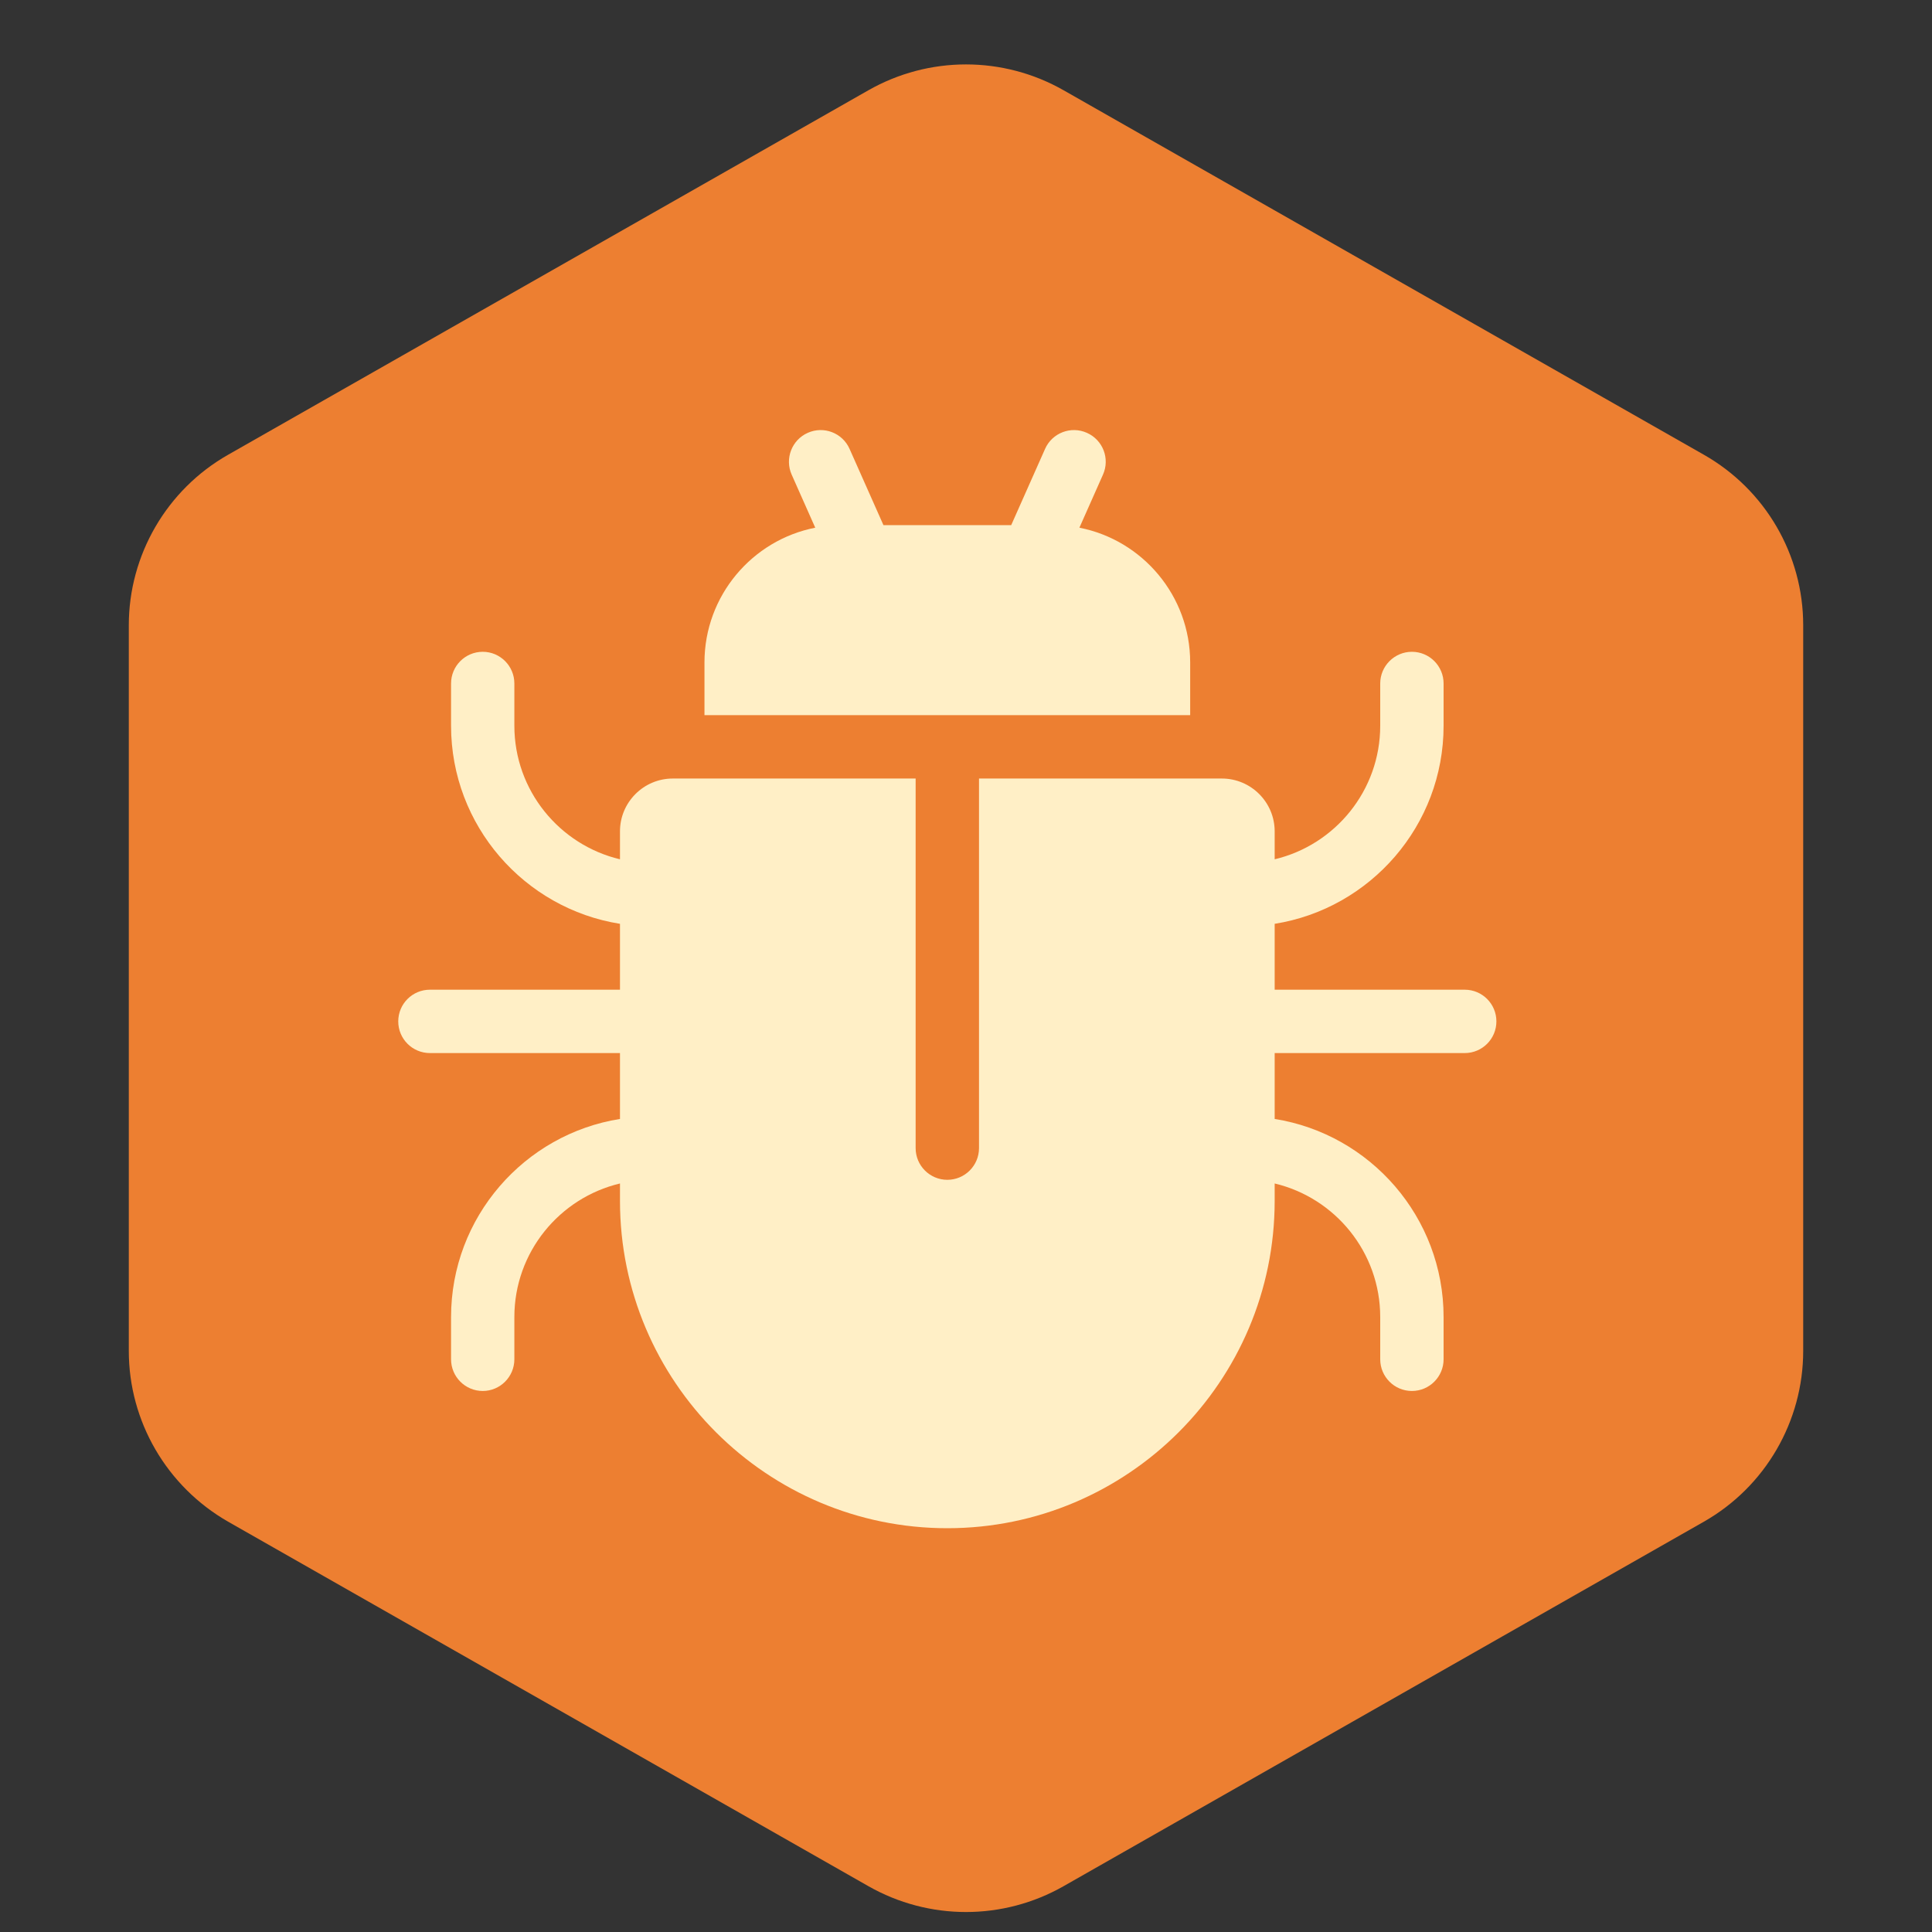
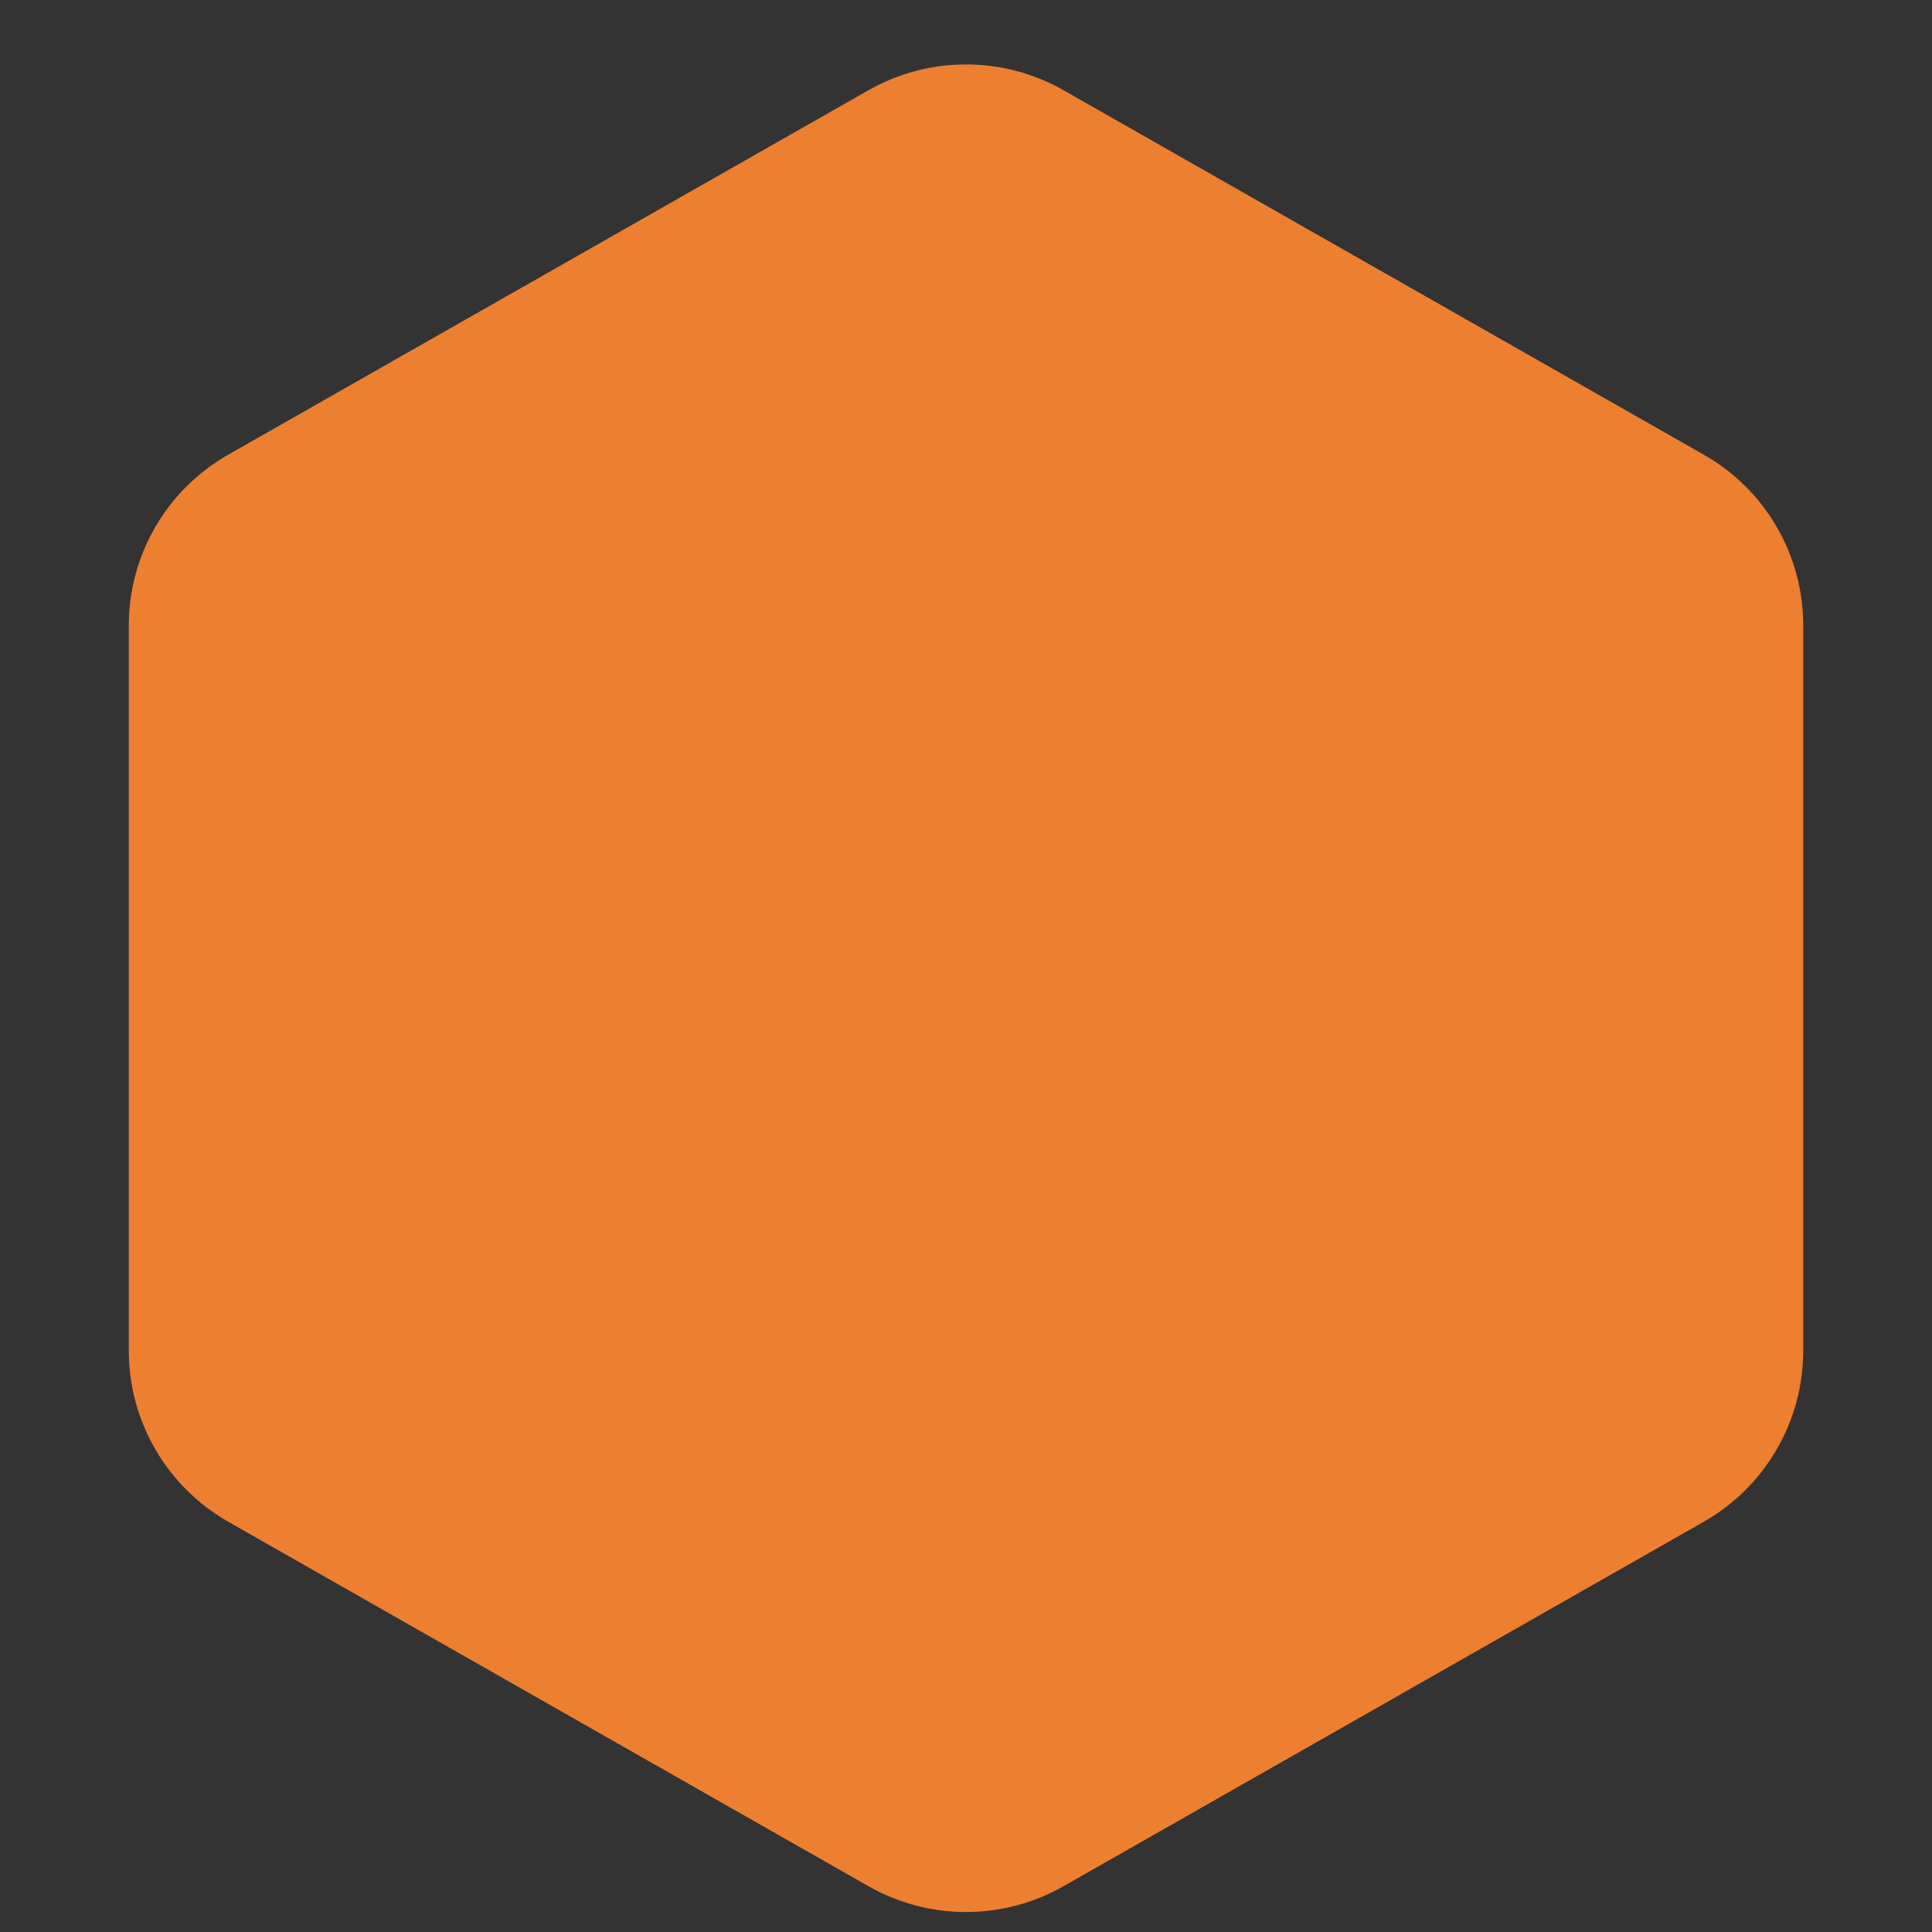
<svg xmlns="http://www.w3.org/2000/svg" width="30" height="30" viewBox="0 0 30 30" fill="none">
  <rect x="0" y="0" width="30" height="30" fill="#333333" stroke="none" />
  <path d="M2 9.709V20.976C2 22.073 2.59 23.082 3.541 23.628L13.482 29.287C14.424 29.824 15.576 29.824 16.518 29.287L26.459 23.628C27.41 23.086 28 22.073 28 20.976V9.709C28 8.612 27.41 7.603 26.459 7.062L16.518 1.403C15.576 0.866 14.424 0.866 13.482 1.403L3.541 7.062C2.59 7.603 2 8.617 2 9.709Z" fill="#ED7F31" />
-   <path d="M16.761 8.194L17.127 7.37C17.238 7.122 17.126 6.831 16.877 6.721C16.629 6.61 16.338 6.722 16.228 6.97L15.702 8.154H13.718L13.192 6.97C13.082 6.722 12.791 6.61 12.543 6.721C12.295 6.831 12.183 7.122 12.293 7.37L12.659 8.194C11.68 8.386 10.939 9.251 10.939 10.286V11.105H18.481V10.286C18.481 9.251 17.74 8.386 16.761 8.194Z" fill="#FFEFC6" />
-   <path d="M22.744 15.368H19.793V14.345C21.278 14.109 22.416 12.819 22.416 11.269V10.613C22.416 10.342 22.196 10.121 21.924 10.121C21.653 10.121 21.432 10.342 21.432 10.613V11.269C21.432 12.275 20.732 13.12 19.793 13.343V12.909C19.793 12.457 19.425 12.089 18.973 12.089H15.202V17.828C15.202 18.099 14.982 18.32 14.71 18.32C14.438 18.32 14.218 18.099 14.218 17.828V12.089H10.447C9.995 12.089 9.627 12.457 9.627 12.909V13.343C8.688 13.12 7.987 12.275 7.987 11.269V10.613C7.987 10.342 7.767 10.121 7.496 10.121C7.224 10.121 7.004 10.342 7.004 10.613V11.269C7.004 12.819 8.142 14.109 9.627 14.345V15.368H6.676C6.404 15.368 6.184 15.588 6.184 15.86C6.184 16.132 6.404 16.352 6.676 16.352H9.627V17.375C8.142 17.611 7.004 18.901 7.004 20.451V21.107C7.004 21.378 7.224 21.599 7.496 21.599C7.767 21.599 7.987 21.378 7.987 21.107V20.451C7.987 19.445 8.688 18.6 9.627 18.377V18.647C9.627 21.45 11.907 23.73 14.71 23.73C17.512 23.73 19.793 21.45 19.793 18.647V18.377C20.732 18.6 21.432 19.445 21.432 20.451V21.107C21.432 21.378 21.652 21.599 21.924 21.599C22.196 21.599 22.416 21.378 22.416 21.107V20.451C22.416 18.901 21.278 17.611 19.793 17.375V16.352H22.744C23.016 16.352 23.236 16.132 23.236 15.86C23.236 15.588 23.016 15.368 22.744 15.368Z" fill="#FFEFC6" />
</svg>